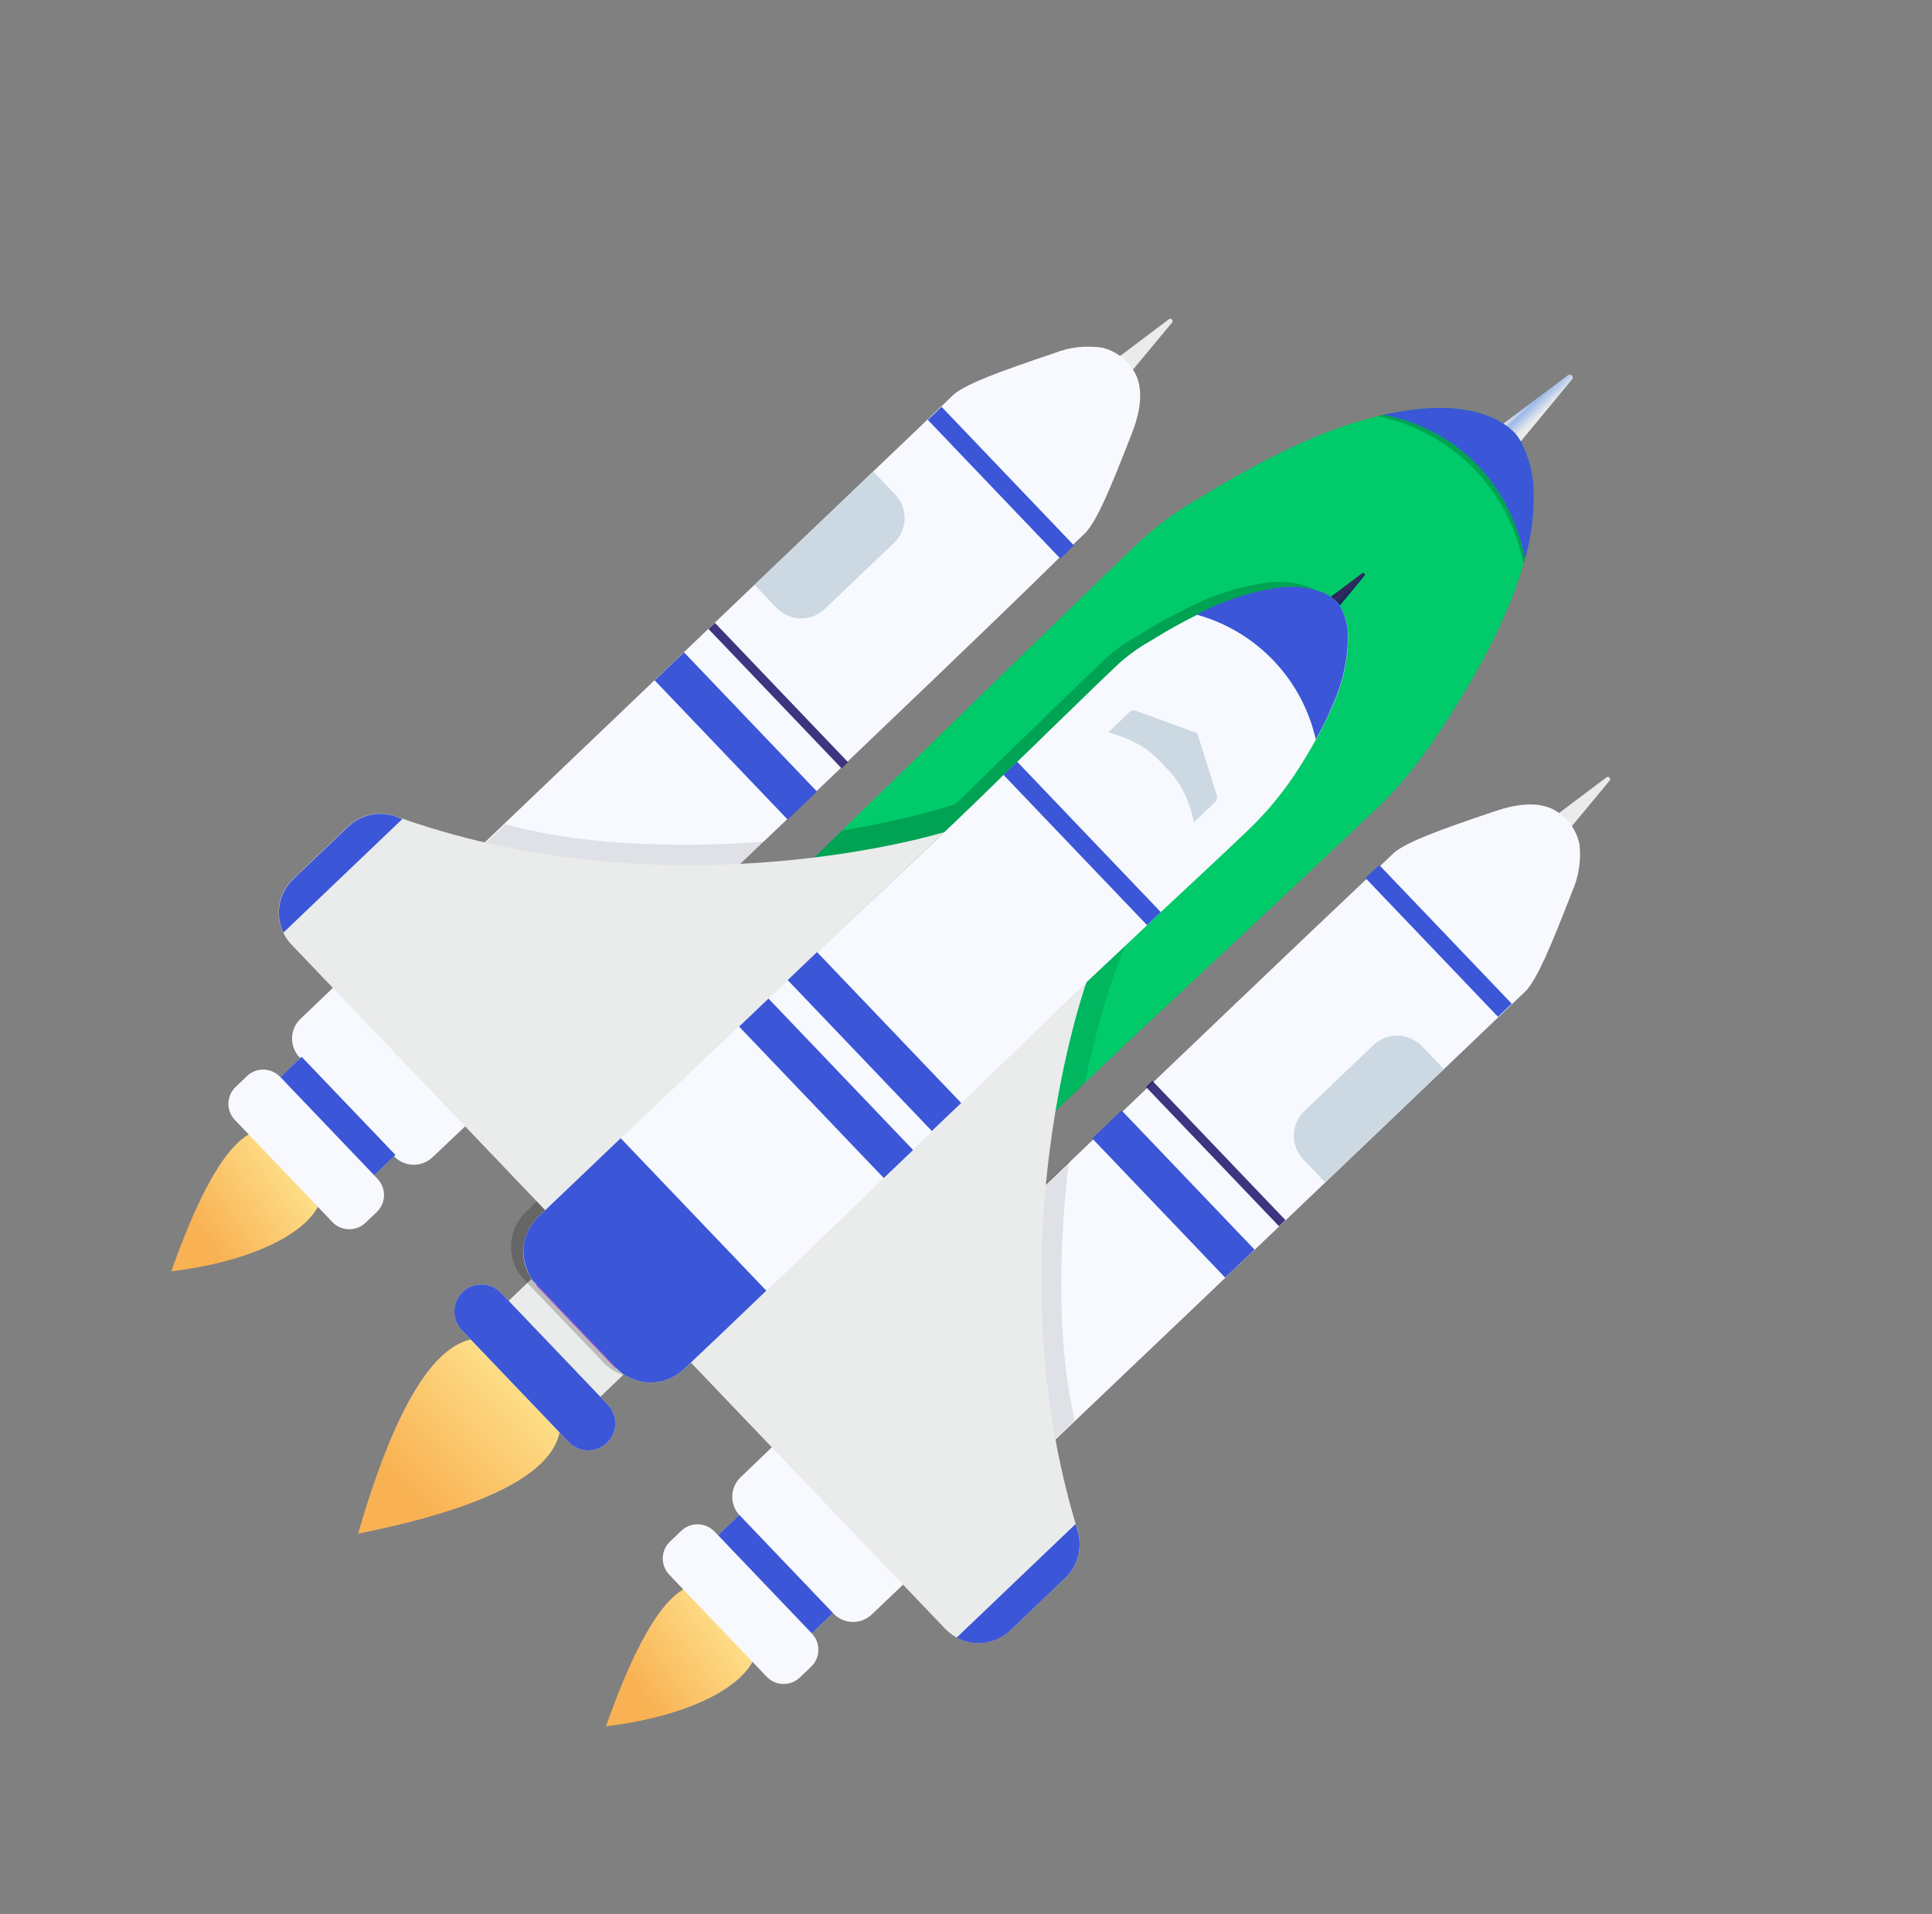
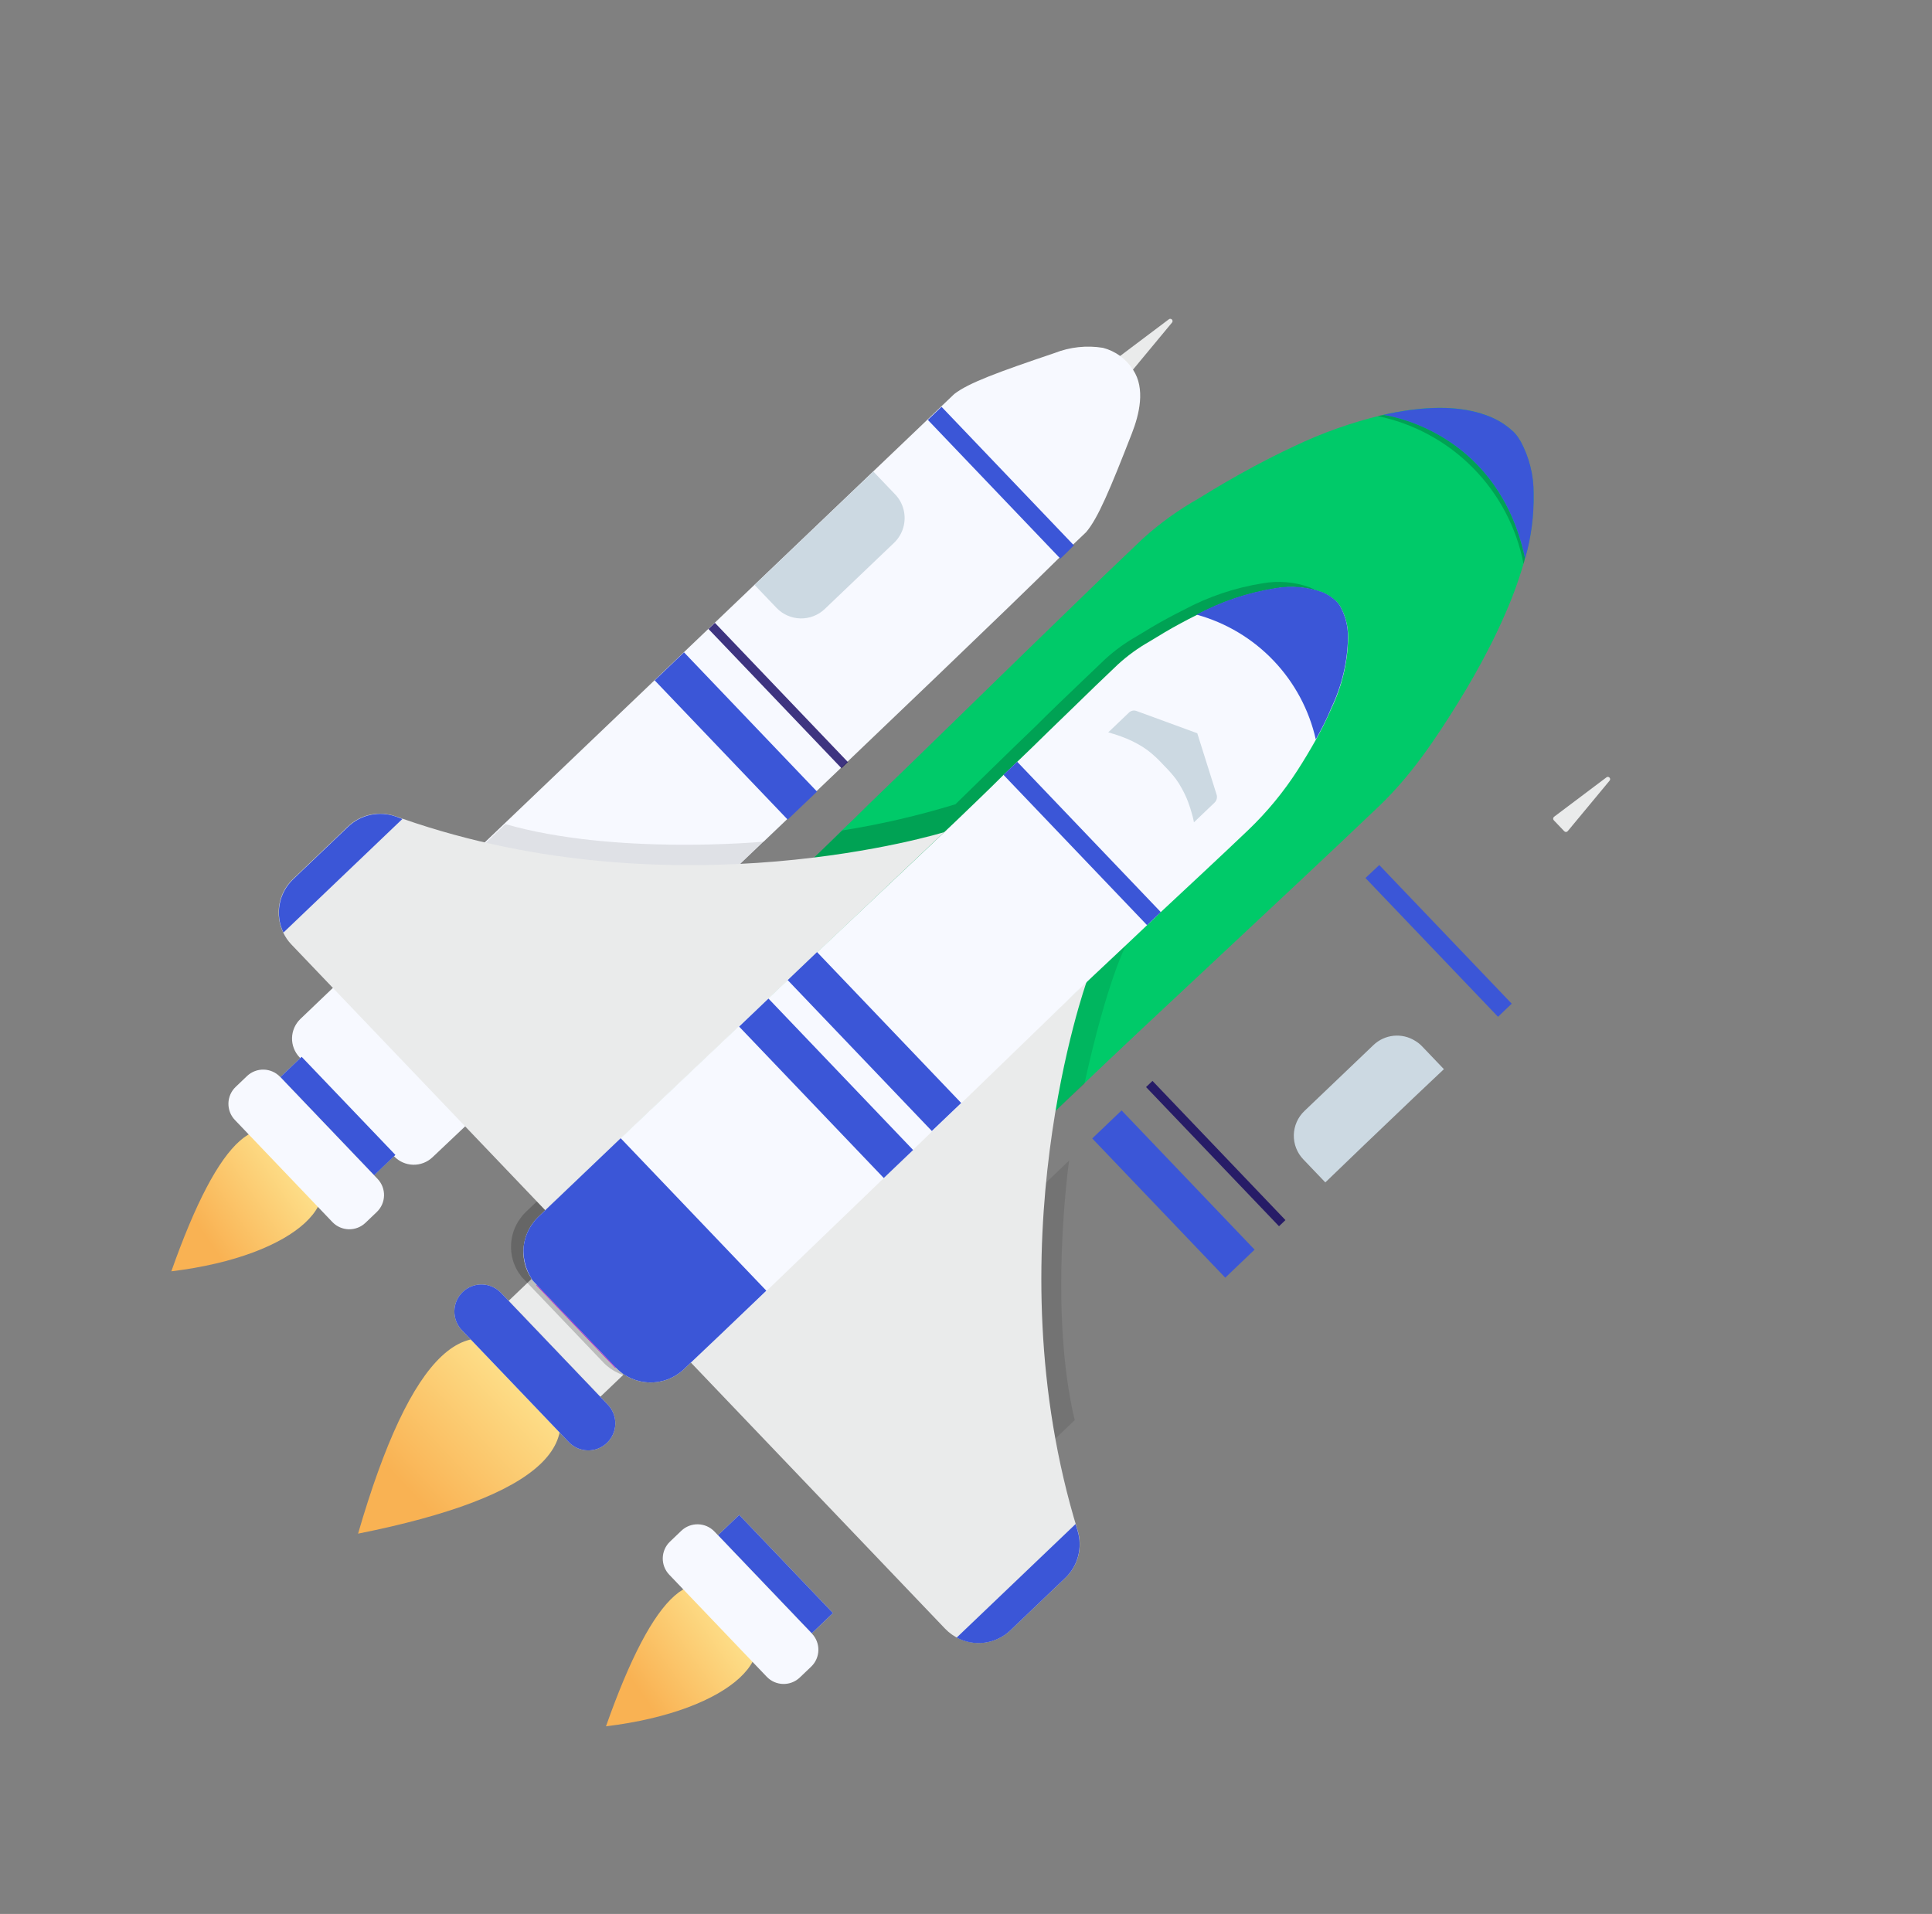
<svg xmlns="http://www.w3.org/2000/svg" width="217" height="215" viewBox="0 0 217 215" fill="none">
  <rect x="0" y="0" width="217" height="215" fill="#808080" stroke="none" />
  <path d="M60.06 153.778C52.721 145.691 46.142 151.866 40.217 172.279C60.912 168.139 67.392 161.859 60.06 153.778Z" fill="url(#paint0_linear)" />
  <path d="M33.939 129.973C29.511 123.247 24.637 127.535 19.245 142.81C33.547 141.069 40.041 134.352 33.939 129.973Z" fill="url(#paint1_linear)" />
  <path d="M82.756 181.083C78.328 174.357 73.454 178.645 68.062 193.921C82.364 192.18 88.859 185.462 82.756 181.083Z" fill="url(#paint2_linear)" />
  <path d="M36.361 135.391L36.283 135.309C36.897 134.733 36.361 135.391 36.361 135.391Z" fill="#DFF3F4" />
-   <path d="M170.809 49.589L170.638 49.316C170.451 49.005 170.227 48.72 169.97 48.465C169.624 48.148 169.256 47.856 168.868 47.592L176.087 42.163C176.151 42.102 176.236 42.069 176.324 42.072C176.412 42.074 176.495 42.11 176.556 42.174C176.617 42.238 176.65 42.323 176.648 42.411C176.646 42.499 176.609 42.582 176.545 42.643L170.809 49.589Z" fill="url(#paint3_linear)" />
  <path d="M131.263 35.883L125.402 40.294C125.373 40.317 125.35 40.346 125.332 40.378C125.315 40.41 125.305 40.445 125.302 40.482C125.299 40.518 125.303 40.555 125.315 40.59C125.327 40.624 125.346 40.656 125.37 40.683L126.55 41.918C126.575 41.945 126.606 41.966 126.64 41.98C126.674 41.994 126.711 42.001 126.748 41.999C126.785 41.998 126.821 41.989 126.854 41.972C126.887 41.956 126.916 41.933 126.939 41.904L131.621 36.257C131.671 36.21 131.7 36.144 131.701 36.076C131.703 36.007 131.677 35.941 131.63 35.891C131.582 35.841 131.517 35.812 131.448 35.811C131.38 35.809 131.313 35.835 131.263 35.883Z" fill="url(#paint4_linear)" />
  <path d="M86.918 155.493L59.244 126.519C59.244 126.519 84.151 101.61 85.296 101.636C85.674 101.645 86.256 100.977 86.507 100.771C87.353 100.063 88.177 99.332 88.996 98.595C90.908 96.869 92.764 95.074 94.587 93.255C95.594 92.293 96.601 91.331 97.58 90.34C103.406 84.719 109.193 79.058 114.992 73.407C118.029 70.454 121.067 67.508 124.104 64.57C125.515 63.222 126.932 61.869 128.343 60.521C130.271 58.778 132.388 57.256 134.654 55.982C136.683 54.716 138.751 53.517 140.857 52.385C142.283 51.628 143.743 50.883 145.23 50.19C148.468 48.632 151.865 47.429 155.361 46.602C156.369 46.368 157.381 46.185 158.403 46.048C161.383 45.652 164.601 45.657 167.419 46.838C167.921 47.049 168.402 47.305 168.856 47.604C169.244 47.868 169.612 48.159 169.958 48.476C170.215 48.731 170.439 49.017 170.626 49.328L170.797 49.6C171.755 51.393 172.252 53.395 172.243 55.428C172.29 57.889 171.971 60.344 171.296 62.712C170.713 64.816 169.979 66.875 169.099 68.874C168.482 70.306 167.814 71.709 167.096 73.082C166.077 75.063 164.967 76.995 163.796 78.887C161.203 83.076 158.493 87.107 154.928 90.524C148.793 96.384 142.556 102.184 136.382 107.969C130.905 113.088 125.428 118.196 120.018 123.386C118.262 125.063 116.553 126.696 114.876 128.41C114.454 128.812 112.985 129.947 112.958 130.622C112.944 131.755 86.918 155.493 86.918 155.493Z" fill="#00CA69" />
-   <path opacity="0.8" d="M149.929 68.704L149.8 68.57C149.692 68.39 149.563 68.224 149.416 68.074C149.213 67.892 148.999 67.723 148.775 67.567L152.97 64.411C153.008 64.375 153.057 64.356 153.109 64.357C153.161 64.358 153.209 64.38 153.245 64.417C153.281 64.454 153.3 64.504 153.299 64.556C153.298 64.607 153.276 64.656 153.239 64.692L149.929 68.704Z" fill="url(#paint5_linear)" />
  <path d="M85.686 94.622C82.173 97.977 78.608 101.382 75.148 104.687C63.44 115.87 53.007 125.834 48.577 129.998C47.991 130.555 47.209 130.856 46.401 130.837C45.593 130.817 44.826 130.478 44.268 129.894L33.646 118.773C33.088 118.188 32.784 117.407 32.802 116.599C32.819 115.791 33.157 115.023 33.739 114.463C36.743 111.595 42.574 106.026 49.67 99.192C51.854 97.106 54.161 94.903 56.549 92.621C65.6 83.977 75.763 74.27 84.591 65.838C89.608 61.046 94.198 56.662 97.91 53.117C100.38 50.757 102.464 48.767 104.028 47.274C104.613 46.714 105.134 46.217 105.567 45.803C106.504 44.908 107.066 44.372 107.177 44.265C108.78 43.014 112.101 41.801 118.448 39.657C120.173 38.978 122.048 38.776 123.878 39.071C125.281 39.434 126.492 40.317 127.268 41.541C128.673 43.658 127.965 46.562 127.114 48.729C124.68 54.971 123.316 58.233 121.992 59.777C121.881 59.883 121.319 60.42 120.383 61.314C119.949 61.728 119.434 62.22 118.843 62.785C112.996 68.571 99.478 81.482 85.686 94.622Z" fill="#F7F9FF" />
  <path d="M119.102 62.755L104.214 47.167C104.799 46.608 105.32 46.11 105.753 45.697L120.619 61.261C120.191 61.703 119.693 62.19 119.102 62.755Z" fill="#3B56D7" />
  <path d="M100.403 60.992L92.646 68.401C92.281 68.751 91.851 69.025 91.38 69.209C90.909 69.392 90.407 69.48 89.902 69.469C89.397 69.457 88.899 69.346 88.437 69.141C87.975 68.937 87.558 68.643 87.21 68.277L84.755 65.707L92.951 57.879C94.801 56.112 96.522 54.468 98.091 52.97L100.54 55.533C101.004 56.013 101.332 56.608 101.491 57.256C101.657 57.919 101.644 58.615 101.453 59.272C101.262 59.928 100.899 60.522 100.403 60.992Z" fill="#CCD9E2" />
  <path d="M91.767 88.919L76.829 73.279L73.533 76.427L88.471 92.067L91.767 88.919Z" fill="#3B56D7" />
  <path opacity="0.8" d="M79.937 70.31L94.876 85.95" stroke="url(#paint6_linear)" stroke-miterlimit="10" />
  <path d="M44.404 129.735L33.877 118.713L31.489 120.995L42.016 132.016L44.404 129.735Z" fill="url(#paint7_linear)" />
  <path d="M44.404 129.735L33.877 118.713L31.489 120.995L42.016 132.016L44.404 129.735Z" fill="#3B56D7" />
  <path d="M42.407 132.425L31.46 120.965C30.457 119.914 28.792 119.876 27.741 120.88L26.47 122.093C25.42 123.097 25.381 124.762 26.385 125.812L37.331 137.273C38.335 138.324 40 138.362 41.051 137.358L42.321 136.145C43.372 135.141 43.41 133.476 42.407 132.425Z" fill="#F7F9FF" />
  <path d="M180.769 87.714L176.087 93.361C176.064 93.39 176.035 93.413 176.002 93.43C175.969 93.446 175.932 93.455 175.895 93.457C175.859 93.458 175.822 93.451 175.788 93.437C175.753 93.423 175.723 93.402 175.697 93.375L174.518 92.14C174.493 92.113 174.475 92.081 174.463 92.047C174.451 92.012 174.447 91.975 174.45 91.939C174.453 91.903 174.463 91.867 174.48 91.835C174.497 91.803 174.521 91.774 174.55 91.751L180.411 87.34C180.461 87.292 180.527 87.266 180.596 87.268C180.665 87.269 180.73 87.298 180.777 87.348C180.825 87.397 180.851 87.464 180.849 87.533C180.847 87.601 180.819 87.667 180.769 87.714Z" fill="url(#paint8_linear)" />
-   <path d="M82.986 170.128L93.608 181.25C93.884 181.54 94.214 181.773 94.58 181.935C94.946 182.098 95.341 182.186 95.741 182.196C96.141 182.206 96.539 182.136 96.913 181.992C97.286 181.847 97.627 181.631 97.917 181.354C105.34 174.264 130.119 150.721 148.858 132.822C153.875 128.03 158.465 123.646 162.177 120.101C164.647 117.742 166.731 115.751 168.295 114.258C168.88 113.699 169.401 113.201 169.834 112.787C170.771 111.893 171.333 111.356 171.444 111.25C172.768 109.706 174.131 106.445 176.565 100.202C177.322 98.51 177.61 96.646 177.4 94.805C177.101 93.387 176.274 92.136 175.087 91.305C173.037 89.804 170.104 90.378 167.9 91.129C161.552 93.275 158.232 94.487 156.629 95.738C156.518 95.845 155.956 96.381 155.019 97.276C154.586 97.69 154.071 98.182 153.479 98.747C140.72 110.787 93.9 155.652 83.191 165.936C82.626 166.475 82.289 167.211 82.25 167.992C82.212 168.772 82.475 169.537 82.986 170.128Z" fill="#F7F9FF" />
  <path d="M153.367 98.63L168.255 114.217C168.841 113.658 169.362 113.161 169.795 112.747L154.918 97.171C154.468 97.59 153.959 98.065 153.367 98.63Z" fill="#3B56D7" />
  <path d="M154.269 117.39L146.512 124.799C146.146 125.147 145.852 125.564 145.648 126.026C145.443 126.488 145.332 126.986 145.32 127.491C145.309 127.996 145.397 128.499 145.58 128.97C145.763 129.441 146.037 129.871 146.387 130.235L148.858 132.822L153.174 128.667C155.156 126.774 157.026 124.988 158.77 123.322C159.941 122.203 161.129 121.103 162.177 120.102L159.734 117.544C159.499 117.298 159.233 117.086 158.941 116.913C158.22 116.463 157.369 116.265 156.523 116.351C155.678 116.438 154.884 116.803 154.269 117.39Z" fill="#CCD9E2" />
  <path d="M122.68 127.884L137.618 143.524L140.914 140.376L125.976 124.735L122.68 127.884Z" fill="#3B56D7" />
  <path opacity="0.8" d="M144.018 137.401L129.085 121.767" stroke="url(#paint9_linear)" stroke-miterlimit="10" />
  <path d="M80.642 172.457L91.169 183.479L93.558 181.198L83.031 170.176L80.642 172.457Z" fill="url(#paint10_linear)" />
  <path d="M80.642 172.457L91.169 183.479L93.558 181.198L83.031 170.176L80.642 172.457Z" fill="#3B56D7" />
  <path d="M75.169 176.889L86.116 188.35C87.12 189.401 88.785 189.439 89.836 188.435L91.106 187.222C92.157 186.218 92.195 184.553 91.192 183.502L80.245 172.041C79.242 170.991 77.576 170.953 76.525 171.956L75.255 173.17C74.204 174.173 74.166 175.839 75.169 176.889Z" fill="#F7F9FF" />
  <path d="M70.042 154.408L59.744 143.626L57.127 146.126L67.425 156.908L70.042 154.408Z" fill="url(#paint11_linear)" />
  <path d="M63.878 161.986L51.875 149.419C51.319 148.837 51.017 148.057 51.036 147.252C51.054 146.448 51.392 145.683 51.974 145.127C52.556 144.571 53.336 144.269 54.14 144.287C54.945 144.306 55.71 144.643 56.266 145.225L68.269 157.792C68.545 158.08 68.762 158.419 68.907 158.791C69.051 159.163 69.121 159.56 69.112 159.959C69.103 160.357 69.015 160.75 68.853 161.115C68.692 161.48 68.46 161.809 68.17 162.084C67.882 162.36 67.543 162.577 67.171 162.722C66.799 162.867 66.403 162.936 66.004 162.927C65.605 162.918 65.212 162.83 64.847 162.669C64.482 162.507 64.153 162.275 63.878 161.986Z" fill="url(#paint12_linear)" />
  <path d="M63.878 161.986L51.875 149.419C51.319 148.837 51.017 148.057 51.036 147.252C51.054 146.448 51.392 145.683 51.974 145.127C52.556 144.571 53.336 144.269 54.14 144.287C54.945 144.306 55.71 144.643 56.266 145.225L68.269 157.792C68.545 158.08 68.762 158.419 68.907 158.791C69.051 159.163 69.121 159.56 69.112 159.959C69.103 160.357 69.015 160.75 68.853 161.115C68.692 161.48 68.46 161.809 68.17 162.084C67.882 162.36 67.543 162.577 67.171 162.722C66.799 162.867 66.403 162.936 66.004 162.927C65.605 162.918 65.212 162.83 64.847 162.669C64.482 162.507 64.153 162.275 63.878 161.986Z" fill="#3B56D7" />
  <path d="M69.172 153.615L60.305 144.332" stroke="#F200FF" stroke-width="0.15" stroke-miterlimit="10" />
  <g style="mix-blend-mode:multiply" opacity="0.2">
    <path d="M171.127 63.355C170.341 59.277 168.365 55.523 165.449 52.566C162.533 49.609 158.807 47.581 154.74 46.737C154.992 46.682 155.248 46.64 155.504 46.611C156.942 46.839 168.359 49.064 171.275 62.654C171.239 62.898 171.19 63.131 171.127 63.355Z" fill="black" />
  </g>
  <path d="M171.309 62.7L171.281 62.671C168.37 49.075 156.948 46.856 155.51 46.628L155.379 46.608C156.386 46.373 157.398 46.19 158.42 46.053C161.401 45.658 164.619 45.663 167.437 46.844C167.938 47.054 168.419 47.311 168.874 47.609C169.261 47.873 169.63 48.165 169.976 48.482C170.233 48.737 170.457 49.023 170.643 49.333L170.814 49.606C171.773 51.398 172.27 53.401 172.26 55.434C172.304 57.889 171.984 60.338 171.309 62.7Z" fill="#3B56D7" />
  <g style="mix-blend-mode:multiply" opacity="0.2">
    <path d="M84.672 144.385C98.408 131.21 118.448 111.767 119.227 111.023C122.418 107.976 125.642 104.963 128.86 101.945C132.184 98.838 135.53 95.742 138.82 92.6C140.894 90.605 142.728 88.376 144.287 85.957C145.017 84.823 145.719 83.671 146.37 82.49C147.022 81.308 147.626 80.171 148.124 78.934C149.308 76.461 149.94 73.76 149.978 71.018C149.993 69.762 149.667 68.526 149.036 67.441C148.839 67.165 148.604 66.918 148.337 66.709C147.972 66.41 147.564 66.165 147.128 65.983C145.43 65.367 143.599 65.208 141.82 65.524C138.726 66.013 135.735 67.019 132.974 68.499C132.366 68.8 131.769 69.113 131.178 69.431C129.978 70.074 128.811 70.774 127.655 71.487C126.389 72.205 125.207 73.063 124.132 74.045C123.301 74.839 122.47 75.633 121.638 76.427C119.835 78.15 118.038 79.866 116.274 81.629C113.259 84.509 110.306 87.442 107.313 90.345C103.149 91.622 98.9 92.606 94.598 93.289C92.736 95.067 90.902 96.886 89.007 98.629C91.968 98.697 94.921 98.941 97.853 99.358C89.817 106.944 77.521 118.543 68.325 127.293C64.537 130.911 61.27 134.031 59.04 136.161C58.811 136.378 58.606 136.619 58.428 136.88C57.801 137.739 57.445 138.765 57.404 139.828C57.349 140.955 57.657 142.069 58.281 143.009C58.393 143.126 58.469 143.288 58.569 143.416C58.677 143.541 58.791 143.66 58.91 143.773L67.777 153.056C68.764 154.09 70.12 154.691 71.549 154.729C72.977 154.767 74.363 154.239 75.404 153.259C77.698 151.125 80.971 147.999 84.672 144.385Z" fill="black" />
  </g>
  <g style="mix-blend-mode:multiply" opacity="0.1">
    <path d="M116.349 113.94C114.935 117.148 116.308 115.468 116.206 127.105C118.017 125.275 119.896 123.503 121.797 121.765C124.387 109.967 126.527 106.054 126.527 106.054C126.527 106.054 117.757 110.726 116.349 113.94Z" fill="black" />
  </g>
  <g style="mix-blend-mode:multiply" opacity="0.1">
    <path d="M85.861 94.538C82.348 97.893 78.783 101.298 75.323 104.603C73.542 105.364 72.854 104.913 67.478 105.38C60.216 105.981 54.283 102.312 52.248 101.939C51.601 101.796 51.02 101.445 50.592 100.94C50.164 100.435 49.913 99.804 49.879 99.143C52.062 97.057 54.369 94.854 56.757 92.573C68.912 96.063 85.235 94.598 85.861 94.538Z" fill="black" />
  </g>
  <g style="mix-blend-mode:multiply" opacity="0.1">
    <path d="M120.081 130.366C116.569 133.721 113.003 137.126 109.544 140.431C108.702 142.175 109.121 142.883 108.408 148.232C107.474 155.459 110.866 161.554 111.145 163.604C111.259 164.256 111.582 164.854 112.067 165.304C112.552 165.755 113.172 166.034 113.83 166.099C116.014 164.013 118.321 161.81 120.709 159.529C117.781 147.226 119.992 130.988 120.081 130.366Z" fill="black" />
  </g>
  <path d="M106.05 93.477L61.243 135.949L32.731 106.097C32.349 105.7 32.036 105.242 31.806 104.741C31.332 103.754 31.184 102.641 31.382 101.564C31.579 100.486 32.113 99.499 32.906 98.743L39.094 92.833C39.792 92.168 40.662 91.709 41.606 91.51C42.55 91.31 43.531 91.376 44.439 91.701L45.189 91.959C76.11 102.755 106.05 93.477 106.05 93.477Z" fill="#EAEBEB" />
  <path d="M45.193 91.998L31.834 104.758C31.36 103.771 31.212 102.658 31.41 101.581C31.607 100.503 32.141 99.516 32.934 98.76L39.116 92.856C39.815 92.19 40.684 91.732 41.628 91.532C42.572 91.332 43.553 91.399 44.461 91.724L45.193 91.998Z" fill="#3B56D7" />
  <path d="M122.062 110.241C122.062 110.241 111.298 140.3 121.047 171.944C121.33 172.866 121.352 173.849 121.109 174.783C120.866 175.716 120.368 176.564 119.672 177.232L113.507 183.119C112.509 184.073 111.172 184.591 109.792 184.559C108.412 184.528 107.101 183.949 106.148 182.951L77.423 152.877L122.062 110.241Z" fill="#EAEBEB" />
  <path d="M120.812 171.195L107.453 183.955C108.418 184.473 109.522 184.672 110.608 184.524C111.693 184.376 112.704 183.888 113.495 183.131L119.66 177.243C120.356 176.576 120.854 175.728 121.097 174.794C121.34 173.86 121.318 172.878 121.035 171.955L120.812 171.195Z" fill="#3B56D7" />
  <path d="M76.8 153.819C75.765 154.796 74.386 155.326 72.963 155.295C71.539 155.264 70.186 154.673 69.195 153.651L60.3 144.338C60.18 144.225 60.067 144.106 59.959 143.981C59.847 143.864 59.73 143.741 59.671 143.574C59.046 142.634 58.739 141.52 58.794 140.393C58.835 139.331 59.191 138.304 59.818 137.445C59.995 137.184 60.201 136.943 60.429 136.726C62.66 134.596 65.927 131.476 69.714 127.858C83.98 114.288 105.733 93.825 107.426 92.186C109.118 90.547 110.938 88.831 112.691 87.068L114.23 85.597C115.401 84.479 116.563 83.351 117.715 82.213C119.518 80.491 121.282 78.739 123.079 77.011C123.911 76.217 124.742 75.423 125.573 74.629C126.648 73.647 127.83 72.788 129.096 72.07C130.252 71.358 131.419 70.657 132.619 70.015C133.21 69.696 133.807 69.384 134.415 69.083C137.176 67.602 140.167 66.597 143.261 66.107C145.04 65.792 146.871 65.95 148.569 66.567C149.005 66.749 149.413 66.993 149.778 67.293C150.045 67.502 150.28 67.748 150.477 68.024C151.108 69.11 151.434 70.346 151.419 71.602C151.381 74.343 150.748 77.044 149.565 79.517C149.045 80.731 148.474 81.891 147.811 83.073C147.149 84.254 146.458 85.407 145.728 86.541C144.169 88.96 142.335 91.189 140.261 93.183C137 96.298 133.678 99.371 130.383 102.45L130.301 102.528L128.843 103.921C126.139 106.504 123.384 109.035 120.685 111.624C119.883 112.39 99.865 131.811 86.13 144.986C82.361 148.541 79.088 151.667 76.8 153.819Z" fill="#F7F9FF" />
  <path d="M128.837 103.926L112.708 87.039L114.248 85.569L130.383 102.462C129.938 102.864 129.429 103.362 128.837 103.926Z" fill="#3B56D7" />
  <path d="M107.96 123.9L91.769 106.949L88.473 110.097L104.664 127.048L107.96 123.9Z" fill="#3B56D7" />
  <path d="M102.56 129.181L86.313 112.172L83.017 115.32L99.264 132.33L102.56 129.181Z" fill="#3B56D7" />
  <path d="M147.788 83.061C147.036 79.73 145.392 76.667 143.034 74.198C140.676 71.729 137.691 69.947 134.399 69.042C137.16 67.561 140.15 66.556 143.245 66.067C145.024 65.751 146.855 65.909 148.553 66.526C148.989 66.708 149.396 66.952 149.761 67.252C150.028 67.461 150.264 67.707 150.46 67.984C151.092 69.069 151.417 70.305 151.403 71.561C151.365 74.302 150.732 77.003 149.549 79.477C149.044 80.742 148.434 81.896 147.788 83.061Z" fill="#3B56D7" />
  <path d="M76.8 153.819C75.765 154.796 74.386 155.327 72.963 155.295C71.54 155.264 70.186 154.673 69.195 153.651L60.3 144.338C60.181 144.225 60.067 144.106 59.959 143.981C59.847 143.864 59.73 143.741 59.671 143.574C59.082 142.618 58.778 141.515 58.794 140.393C58.835 139.331 59.191 138.304 59.818 137.445C59.996 137.184 60.201 136.943 60.43 136.726C62.66 134.596 65.927 131.476 69.715 127.858L86.073 144.985C82.361 148.541 79.088 151.667 76.8 153.819Z" fill="#3B56D7" />
  <path d="M136.409 90.169L134.102 92.372C134.057 92.108 133.998 91.847 133.925 91.59C133.788 91.071 133.623 90.558 133.439 90.061C133.24 89.546 133.005 89.045 132.735 88.562C132.54 88.195 132.318 87.841 132.073 87.505C131.696 87.013 131.288 86.547 130.851 86.109L130.588 85.834C130.074 85.272 129.514 84.755 128.912 84.289C128.72 84.148 128.529 84.017 128.331 83.892C127.571 83.42 126.762 83.029 125.919 82.727L125.533 82.592C125.311 82.512 125.09 82.444 124.862 82.382C124.862 82.382 124.499 82.248 124.464 82.281L126.805 80.044C126.914 79.939 127.049 79.867 127.197 79.835C127.344 79.803 127.498 79.813 127.64 79.863L131.273 81.194L134.476 82.367L135.303 84.991L136.636 89.224C136.695 89.386 136.705 89.563 136.664 89.731C136.624 89.899 136.535 90.051 136.409 90.169Z" fill="#CCD9E2" />
  <defs>
    <linearGradient id="paint0_linear" x1="62.617" y1="150.444" x2="45.364" y2="166.803" gradientUnits="userSpaceOnUse">
      <stop stop-color="#FFEF9D" />
      <stop offset="1" stop-color="#F9B253" />
    </linearGradient>
    <linearGradient id="paint1_linear" x1="35.896" y1="127.589" x2="21.908" y2="137.227" gradientUnits="userSpaceOnUse">
      <stop stop-color="#FFEF9D" />
      <stop offset="1" stop-color="#F9B253" />
    </linearGradient>
    <linearGradient id="paint2_linear" x1="84.713" y1="178.699" x2="70.725" y2="188.337" gradientUnits="userSpaceOnUse">
      <stop stop-color="#FFEF9D" />
      <stop offset="1" stop-color="#F9B253" />
    </linearGradient>
    <linearGradient id="paint3_linear" x1="172.222" y1="44.388" x2="174.146" y2="46.401" gradientUnits="userSpaceOnUse">
      <stop stop-color="#EAEBEB" />
      <stop offset="0.12" stop-color="#C2D2EA" />
      <stop offset="0.23" stop-color="#9AB8E9" />
      <stop offset="0.76" stop-color="#EAEBEB" />
    </linearGradient>
    <linearGradient id="paint4_linear" x1="-605.733" y1="1369.57" x2="-601.499" y2="1374" gradientUnits="userSpaceOnUse">
      <stop stop-color="#EAEBEB" />
      <stop offset="0.12" stop-color="#C2D2EA" />
      <stop offset="0.23" stop-color="#9AB8E9" />
      <stop offset="0.76" stop-color="#EAEBEB" />
    </linearGradient>
    <linearGradient id="paint5_linear" x1="150.759" y1="65.694" x2="151.878" y2="66.865" gradientUnits="userSpaceOnUse">
      <stop stop-color="#100260" />
      <stop offset="0.14" stop-color="#2B015C" />
      <stop offset="0.27" stop-color="#3D0159" />
      <stop offset="0.37" stop-color="#430158" />
      <stop offset="1" stop-color="#100260" />
    </linearGradient>
    <linearGradient id="paint6_linear" x1="-nan" y1="-nan" x2="-nan" y2="-nan" gradientUnits="userSpaceOnUse">
      <stop stop-color="#100260" />
      <stop offset="0.07" stop-color="#26015D" />
      <stop offset="0.18" stop-color="#430158" />
      <stop offset="0.27" stop-color="#550055" />
      <stop offset="0.34" stop-color="#5B0054" />
      <stop offset="1" stop-color="#100260" />
    </linearGradient>
    <linearGradient id="paint7_linear" x1="32.683" y1="119.854" x2="43.21" y2="130.876" gradientUnits="userSpaceOnUse">
      <stop stop-color="#EAEBEB" />
      <stop offset="0.96" stop-color="#9AB8E9" />
    </linearGradient>
    <linearGradient id="paint8_linear" x1="-1343.26" y1="597.389" x2="-1347.51" y2="592.94" gradientUnits="userSpaceOnUse">
      <stop stop-color="#EAEBEB" />
      <stop offset="0.12" stop-color="#C2D2EA" />
      <stop offset="0.23" stop-color="#9AB8E9" />
      <stop offset="0.76" stop-color="#EAEBEB" />
    </linearGradient>
    <linearGradient id="paint9_linear" x1="-nan" y1="-nan" x2="-nan" y2="-nan" gradientUnits="userSpaceOnUse">
      <stop stop-color="#100260" />
      <stop offset="0.07" stop-color="#26015D" />
      <stop offset="0.18" stop-color="#430158" />
      <stop offset="0.27" stop-color="#550055" />
      <stop offset="0.34" stop-color="#5B0054" />
      <stop offset="1" stop-color="#100260" />
    </linearGradient>
    <linearGradient id="paint10_linear" x1="-3945.73" y1="-2418.19" x2="-4144.07" y2="-2625.84" gradientUnits="userSpaceOnUse">
      <stop stop-color="#EAEBEB" />
      <stop offset="0.96" stop-color="#9AB8E9" />
    </linearGradient>
    <linearGradient id="paint11_linear" x1="1653.92" y1="3589.48" x2="1843.5" y2="3787.97" gradientUnits="userSpaceOnUse">
      <stop stop-color="#EAEBEB" />
      <stop offset="0.12" stop-color="#C2D2EA" />
      <stop offset="0.23" stop-color="#9AB8E9" />
      <stop offset="0.76" stop-color="#EAEBEB" />
    </linearGradient>
    <linearGradient id="paint12_linear" x1="2356.18" y1="5586.96" x2="2825.38" y2="6078.21" gradientUnits="userSpaceOnUse">
      <stop stop-color="#EAEBEB" />
      <stop offset="0.96" stop-color="#9AB8E9" />
    </linearGradient>
  </defs>
</svg>